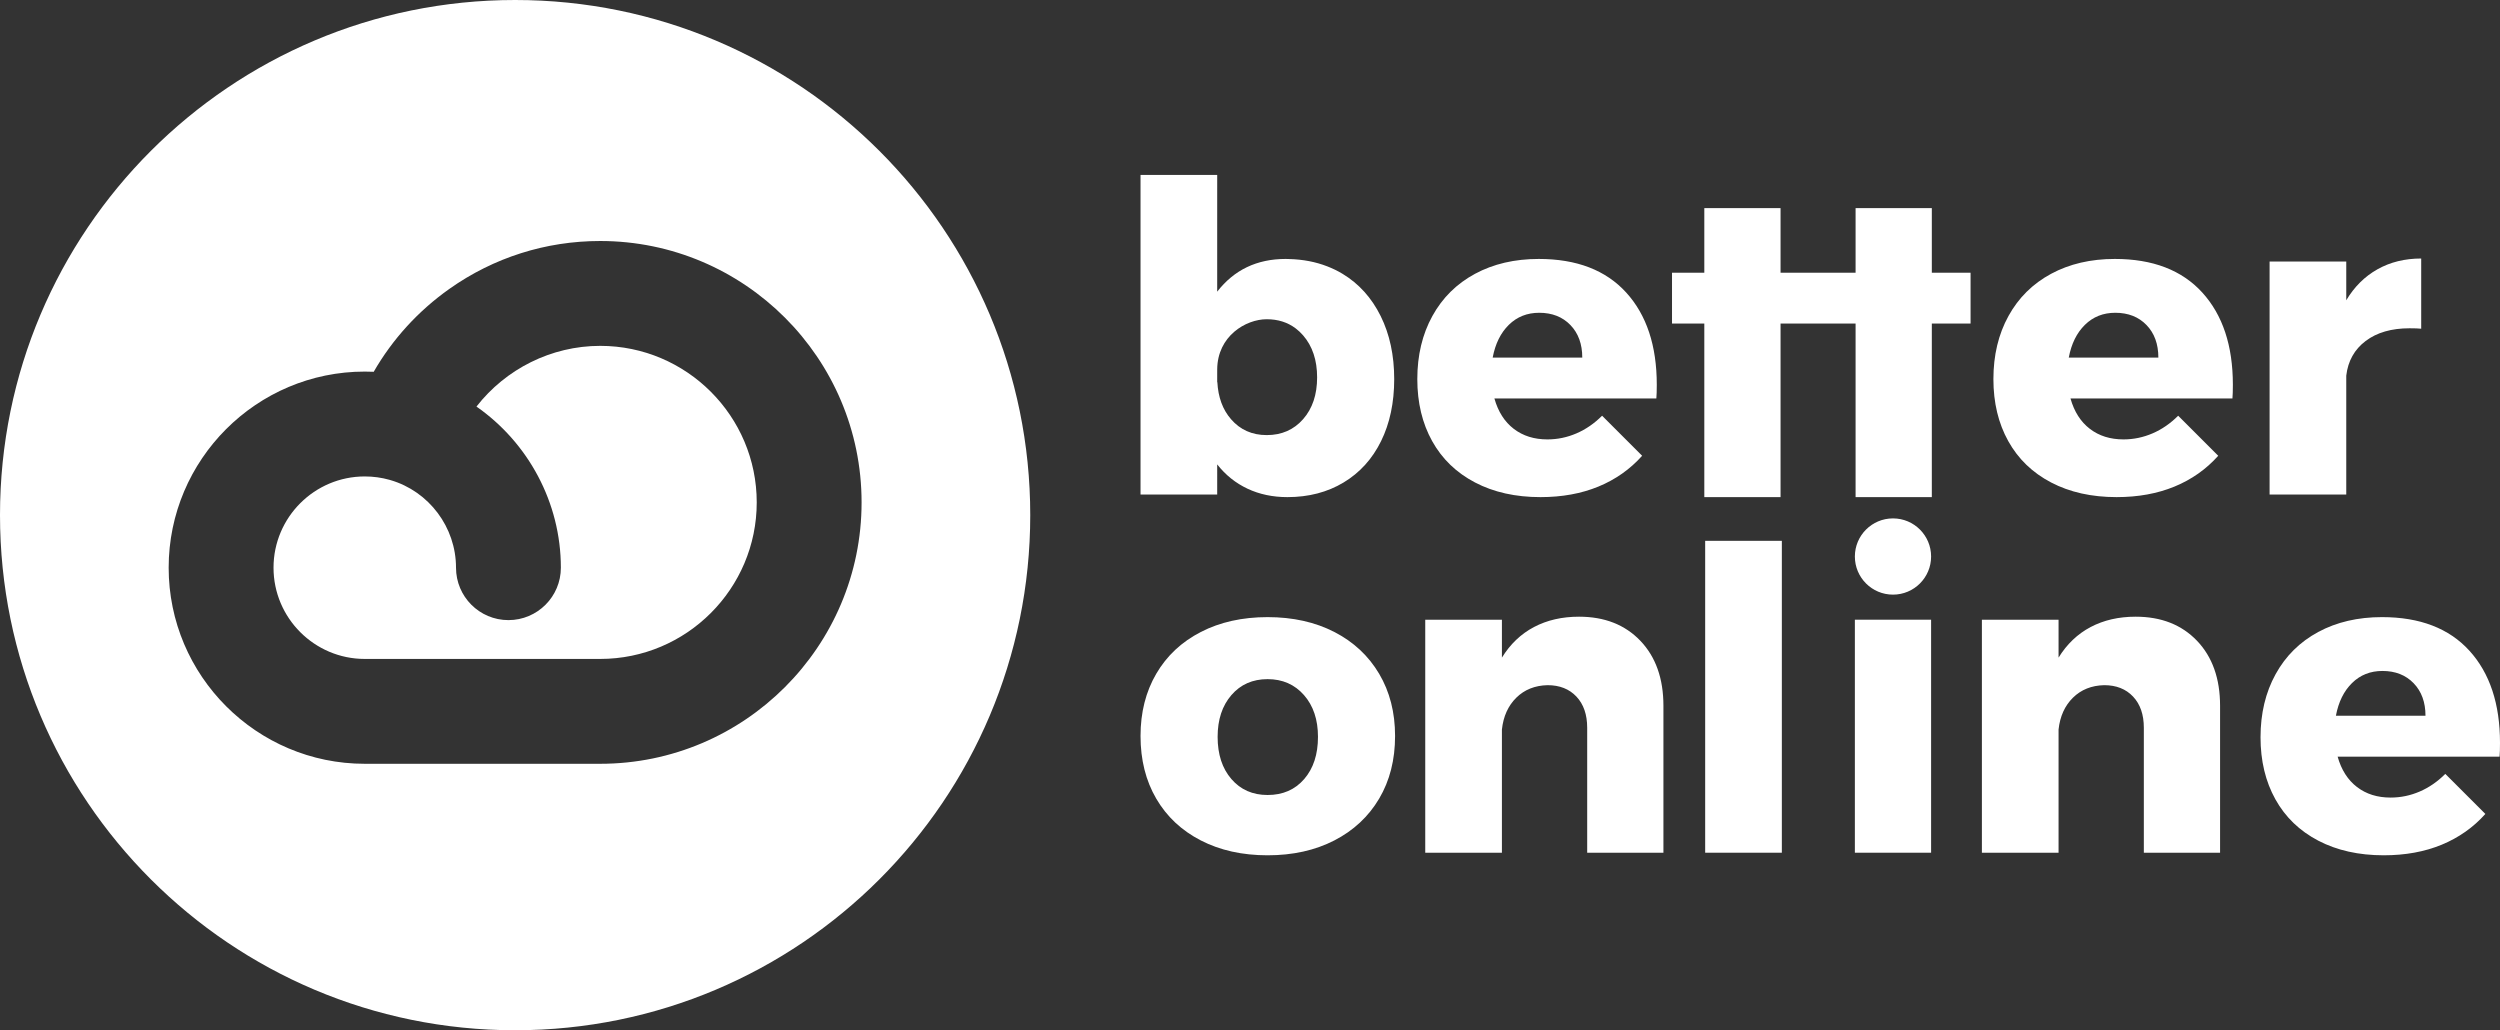
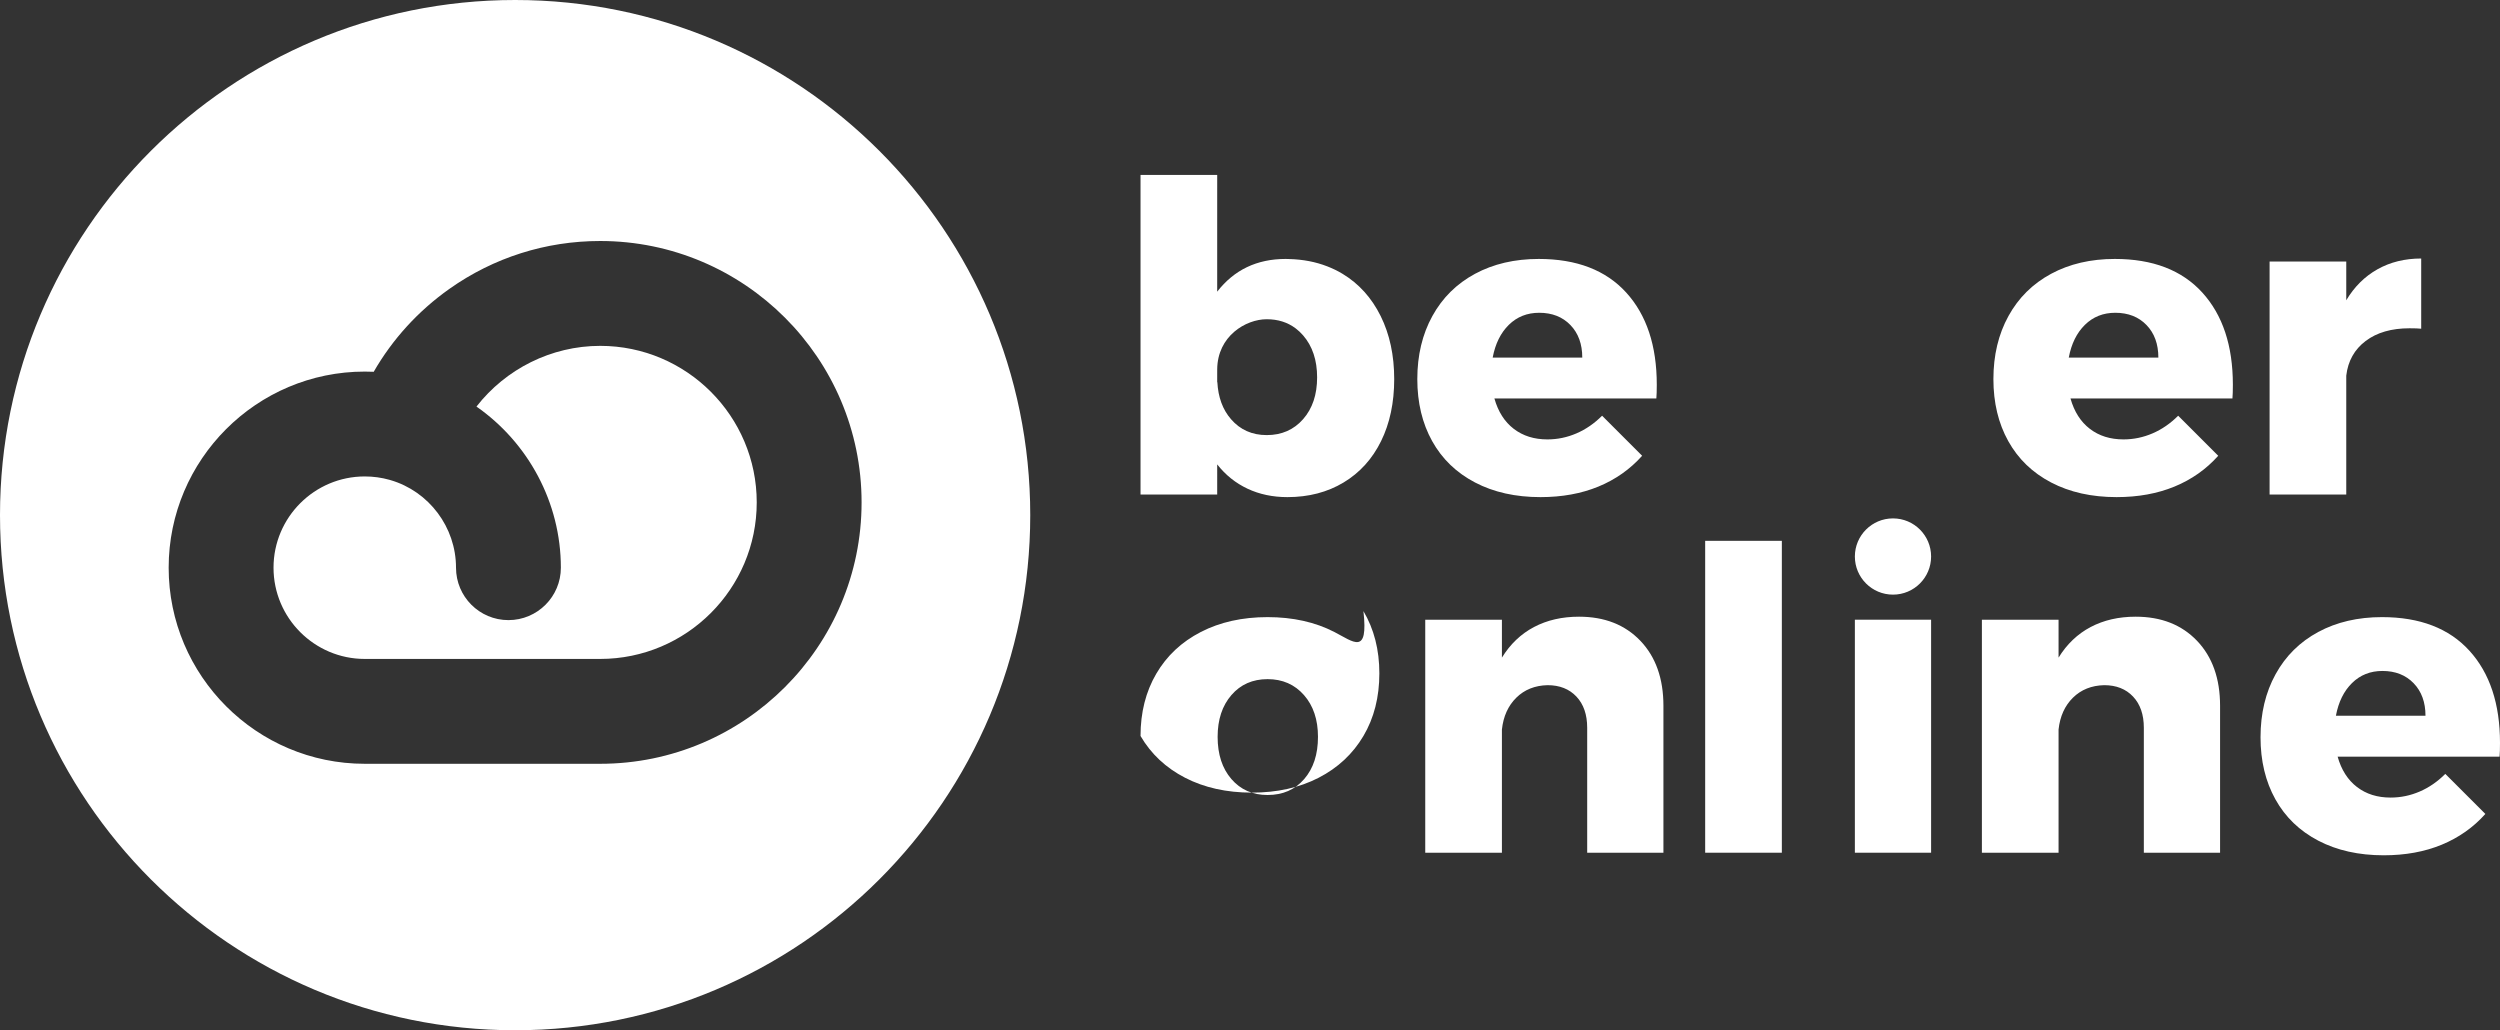
<svg xmlns="http://www.w3.org/2000/svg" version="1.1" id="Layer_1" x="0px" y="0px" viewBox="0 0 1084.795 447.045" enable-background="new 0 0 1084.795 447.045" xml:space="preserve">
  <rect x="0" y="0" width="1084.795" height="447.045" fill="#333333" stroke="none" />
  <g>
    <path fill="#FFFFFF" d="M260.437,150.077c-21.263,0-41.022,10.075-53.689,26.343   c22.393,15.617,36.622,41.598,36.622,69.908c0,12.564-10.185,22.75-22.75,22.75   c-12.564,0-22.749-10.185-22.749-22.75c0-17.527-11.709-33.133-28.496-38.019   c-0.117-0.033-0.235-0.066-0.352-0.101c-3.473-0.978-7.081-1.472-10.743-1.472   c-21.832,0-39.593,17.761-39.593,39.593c0,21.832,17.762,39.593,39.593,39.593h102.158   c37.452,0,67.922-30.47,67.922-67.923   C328.359,180.547,297.889,150.077,260.437,150.077z" />
    <path fill="#FFFFFF" d="M223.522-0c-123.448,0-223.522,100.074-223.522,223.522   S100.074,447.045,223.522,447.045c123.448,0,223.522-100.074,223.522-223.522   S346.97-0,223.522-0z M260.437,331.421H158.279   c-46.92,0-85.092-38.172-85.092-85.092c0-46.92,38.172-85.092,85.092-85.092   c1.296,0,2.591,0.029,3.882,0.087c8.15-14.147,19.288-26.388,32.839-35.974   c19.21-13.59,41.838-20.773,65.437-20.773c62.54,0,113.421,50.88,113.421,113.421   S322.977,331.421,260.437,331.421z" />
  </g>
  <g>
    <path fill="#FFFFFF" d="M640.041,209.355c8.097,4.237,17.568,6.354,28.408,6.354   c9.345,0,17.722-1.524,25.137-4.579c7.411-3.052,13.735-7.505,18.969-13.362   l-17.381-17.382c-3.363,3.365-7.072,5.92-11.12,7.663   c-4.051,1.746-8.255,2.617-12.616,2.617c-5.732,0-10.591-1.524-14.577-4.578   c-3.99-3.052-6.792-7.444-8.41-13.176h70.27   c0.124-1.37,0.188-3.365,0.188-5.981c0-16.942-4.424-30.276-13.27-39.995   c-8.848-9.719-21.492-14.577-37.938-14.577c-10.466,0-19.688,2.149-27.66,6.448   c-7.976,4.298-14.142,10.404-18.502,18.315   c-4.362,7.914-6.541,17.04-6.541,27.38c0,10.217,2.148,19.188,6.448,26.911   C625.744,199.14,631.94,205.12,640.041,209.355z M654.713,140.952   c3.55-3.486,7.941-5.233,13.176-5.233c5.605,0,10.12,1.776,13.549,5.327   c3.425,3.551,5.14,8.255,5.14,14.111h-38.874   C648.826,149.176,651.161,144.443,654.713,140.952z" />
-     <polygon fill="#FFFFFF" points="838.252,90.306 805.172,90.306 805.172,118.34 772.613,118.34    772.613,90.306 739.533,90.306 739.533,118.34 725.516,118.34 725.516,140.392    739.533,140.392 739.533,215.709 772.613,215.709 772.613,140.392 805.172,140.392    805.172,215.709 838.252,215.709 838.252,140.392 855.065,140.392 855.065,118.34    838.252,118.34  " />
    <path fill="#FFFFFF" d="M917.674,112.359c-10.465,0-19.687,2.149-27.659,6.448   c-7.976,4.298-14.142,10.404-18.503,18.315   c-4.362,7.914-6.54,17.04-6.54,27.38c0,10.217,2.148,19.188,6.448,26.911   c4.298,7.727,10.495,13.708,18.595,17.942c8.097,4.237,17.568,6.354,28.408,6.354   c9.344,0,17.722-1.524,25.137-4.579c7.412-3.052,13.736-7.505,18.97-13.362   l-17.382-17.382c-3.363,3.365-7.072,5.92-11.12,7.663   c-4.05,1.746-8.254,2.617-12.615,2.617c-5.732,0-10.591-1.524-14.578-4.578   c-3.989-3.052-6.792-7.444-8.41-13.176h70.271c0.124-1.37,0.188-3.365,0.188-5.981   c0-16.942-4.424-30.276-13.27-39.995   C946.765,117.217,934.121,112.359,917.674,112.359z M897.678,155.157   c1.121-5.981,3.457-10.714,7.008-14.205c3.55-3.486,7.942-5.233,13.176-5.233   c5.606,0,10.12,1.776,13.549,5.327c3.426,3.551,5.14,8.255,5.14,14.111H897.678   z" />
    <path fill="#FFFFFF" d="M1018.084,163.006c0.747-6.355,3.549-11.369,8.41-15.045   c4.858-3.674,11.212-5.513,19.062-5.513c2.243,0,3.925,0.064,5.046,0.186v-30.462   c-7.101,0-13.426,1.559-18.969,4.672c-5.546,3.116-10.063,7.6-13.549,13.456   v-16.821h-33.268v101.108h33.268V163.006z" />
-     <path fill="#FFFFFF" d="M578.997,274.227c-8.35-4.298-18.006-6.448-28.969-6.448   c-10.965,0-20.622,2.15-28.968,6.448c-8.349,4.298-14.797,10.343-19.344,18.128   c-4.55,7.788-6.82,16.791-6.82,27.005c0,10.344,2.271,19.407,6.82,27.193   c4.547,7.788,10.995,13.83,19.344,18.128c8.346,4.299,18.003,6.448,28.968,6.448   c10.962,0,20.619-2.148,28.969-6.448c8.346-4.298,14.824-10.34,19.436-18.128   c4.608-7.785,6.914-16.848,6.914-27.193c0-10.214-2.306-19.217-6.914-27.005   C593.822,284.57,587.343,278.525,578.997,274.227z M565.914,338.049   c-3.988,4.611-9.283,6.916-15.885,6.916c-6.48,0-11.713-2.305-15.698-6.916   c-3.989-4.607-5.981-10.713-5.981-18.315c0-7.475,1.992-13.517,5.981-18.128   c3.985-4.607,9.218-6.915,15.698-6.915c6.477,0,11.742,2.307,15.792,6.915   c4.047,4.611,6.074,10.653,6.074,18.128   C571.895,327.336,569.9,333.442,565.914,338.049z" />
+     <path fill="#FFFFFF" d="M578.997,274.227c-8.35-4.298-18.006-6.448-28.969-6.448   c-10.965,0-20.622,2.15-28.968,6.448c-8.349,4.298-14.797,10.343-19.344,18.128   c-4.55,7.788-6.82,16.791-6.82,27.005c4.547,7.788,10.995,13.83,19.344,18.128c8.346,4.299,18.003,6.448,28.968,6.448   c10.962,0,20.619-2.148,28.969-6.448c8.346-4.298,14.824-10.34,19.436-18.128   c4.608-7.785,6.914-16.848,6.914-27.193c0-10.214-2.306-19.217-6.914-27.005   C593.822,284.57,587.343,278.525,578.997,274.227z M565.914,338.049   c-3.988,4.611-9.283,6.916-15.885,6.916c-6.48,0-11.713-2.305-15.698-6.916   c-3.989-4.607-5.981-10.713-5.981-18.315c0-7.475,1.992-13.517,5.981-18.128   c3.985-4.607,9.218-6.915,15.698-6.915c6.477,0,11.742,2.307,15.792,6.915   c4.047,4.611,6.074,10.653,6.074,18.128   C571.895,327.336,569.9,333.442,565.914,338.049z" />
    <path fill="#FFFFFF" d="M685.161,267.593c-7.352,0-13.861,1.495-19.53,4.485   c-5.67,2.99-10.312,7.415-13.923,13.27V268.9h-33.268v101.108h33.268v-53.451   c0.622-5.729,2.709-10.34,6.26-13.83c3.551-3.486,8.066-5.294,13.55-5.419   c5.233,0,9.406,1.653,12.522,4.952c3.113,3.302,4.672,7.821,4.672,13.55v54.198   h33.08v-63.73c0-11.834-3.335-21.241-9.999-28.22   C705.127,271.082,696.249,267.593,685.161,267.593z" />
    <rect x="739.906" y="234.675" fill="#FFFFFF" width="33.266" height="135.333" />
    <rect x="804.861" y="268.9" fill="#FFFFFF" width="33.08" height="101.108" />
    <path fill="#FFFFFF" d="M926.7,267.593c-7.353,0-13.862,1.495-19.53,4.485   c-5.671,2.99-10.312,7.415-13.923,13.27V268.9h-33.268v101.108h33.268v-53.451   c0.622-5.729,2.709-10.34,6.26-13.83c3.551-3.486,8.066-5.294,13.55-5.419   c5.233,0,9.406,1.653,12.521,4.952c3.114,3.302,4.673,7.821,4.673,13.55v54.198   h33.08v-63.73c0-11.834-3.336-21.241-9.999-28.22   C946.665,271.082,937.787,267.593,926.7,267.593z" />
    <path fill="#FFFFFF" d="M1084.795,322.351c0-16.942-4.425-30.276-13.271-39.995   c-8.848-9.719-21.492-14.577-37.938-14.577c-10.466,0-19.687,2.15-27.659,6.448   c-7.976,4.298-14.142,10.404-18.503,18.315   c-4.362,7.914-6.541,17.04-6.541,27.38c0,10.217,2.149,19.188,6.448,26.911   c4.298,7.727,10.494,13.708,18.595,17.942c8.097,4.237,17.568,6.354,28.408,6.354   c9.344,0,17.722-1.524,25.137-4.578c7.411-3.052,13.735-7.505,18.97-13.363   l-17.382-17.381c-3.363,3.365-7.072,5.92-11.12,7.663   c-4.05,1.746-8.254,2.616-12.616,2.616c-5.731,0-10.591-1.524-14.577-4.578   c-3.989-3.052-6.792-7.444-8.41-13.176h70.27   C1084.731,326.962,1084.795,324.967,1084.795,322.351z M1013.59,310.578   c1.121-5.981,3.457-10.715,7.008-14.205c3.55-3.486,7.942-5.233,13.176-5.233   c5.606,0,10.12,1.775,13.549,5.327c3.426,3.551,5.14,8.255,5.14,14.111   H1013.59z" />
    <path fill="#FFFFFF" d="M528.163,201.506c3.612,4.611,8.004,8.129,13.176,10.559   c5.169,2.429,10.934,3.644,17.288,3.644c9.219,0,17.349-2.117,24.39-6.354   c7.037-4.234,12.456-10.215,16.259-17.942c3.799-7.723,5.7-16.694,5.7-26.911   c0-10.341-1.962-19.466-5.887-27.38c-3.924-7.911-9.437-14.017-16.54-18.315   c-2.101-1.271-4.312-2.331-6.608-3.227c-5.062-1.973-10.602-3.032-16.617-3.179   c-0.482-0.012-0.955-0.042-1.443-0.042c-12.46,0-22.366,4.736-29.716,14.203   v-15.823v-2.172V81.216v-5.301h-4.657h-28.609v48.151v2.346v15.279v9.757v17.111   v46.028h33.266V201.506z M549.656,138.523c4.87,0,9.054,1.323,12.552,3.964   c1.154,0.872,2.235,1.885,3.24,3.044c4.047,4.672,6.074,10.747,6.074,18.222   s-2.027,13.52-6.074,18.128c-4.05,4.611-9.315,6.914-15.792,6.914   c-6.354,0-11.527-2.303-15.512-6.914c-3.609-4.17-5.567-9.528-5.91-16.046   c-0.034,0.011-0.068,0.02-0.102,0.031l0.031-0.031c0,0-0.021-0.936,0.005-5.52   C528.251,145.812,540.585,138.523,549.656,138.523z" />
  </g>
  <circle fill="#FFFFFF" cx="821.401" cy="241.483" r="16.54" />
</svg>